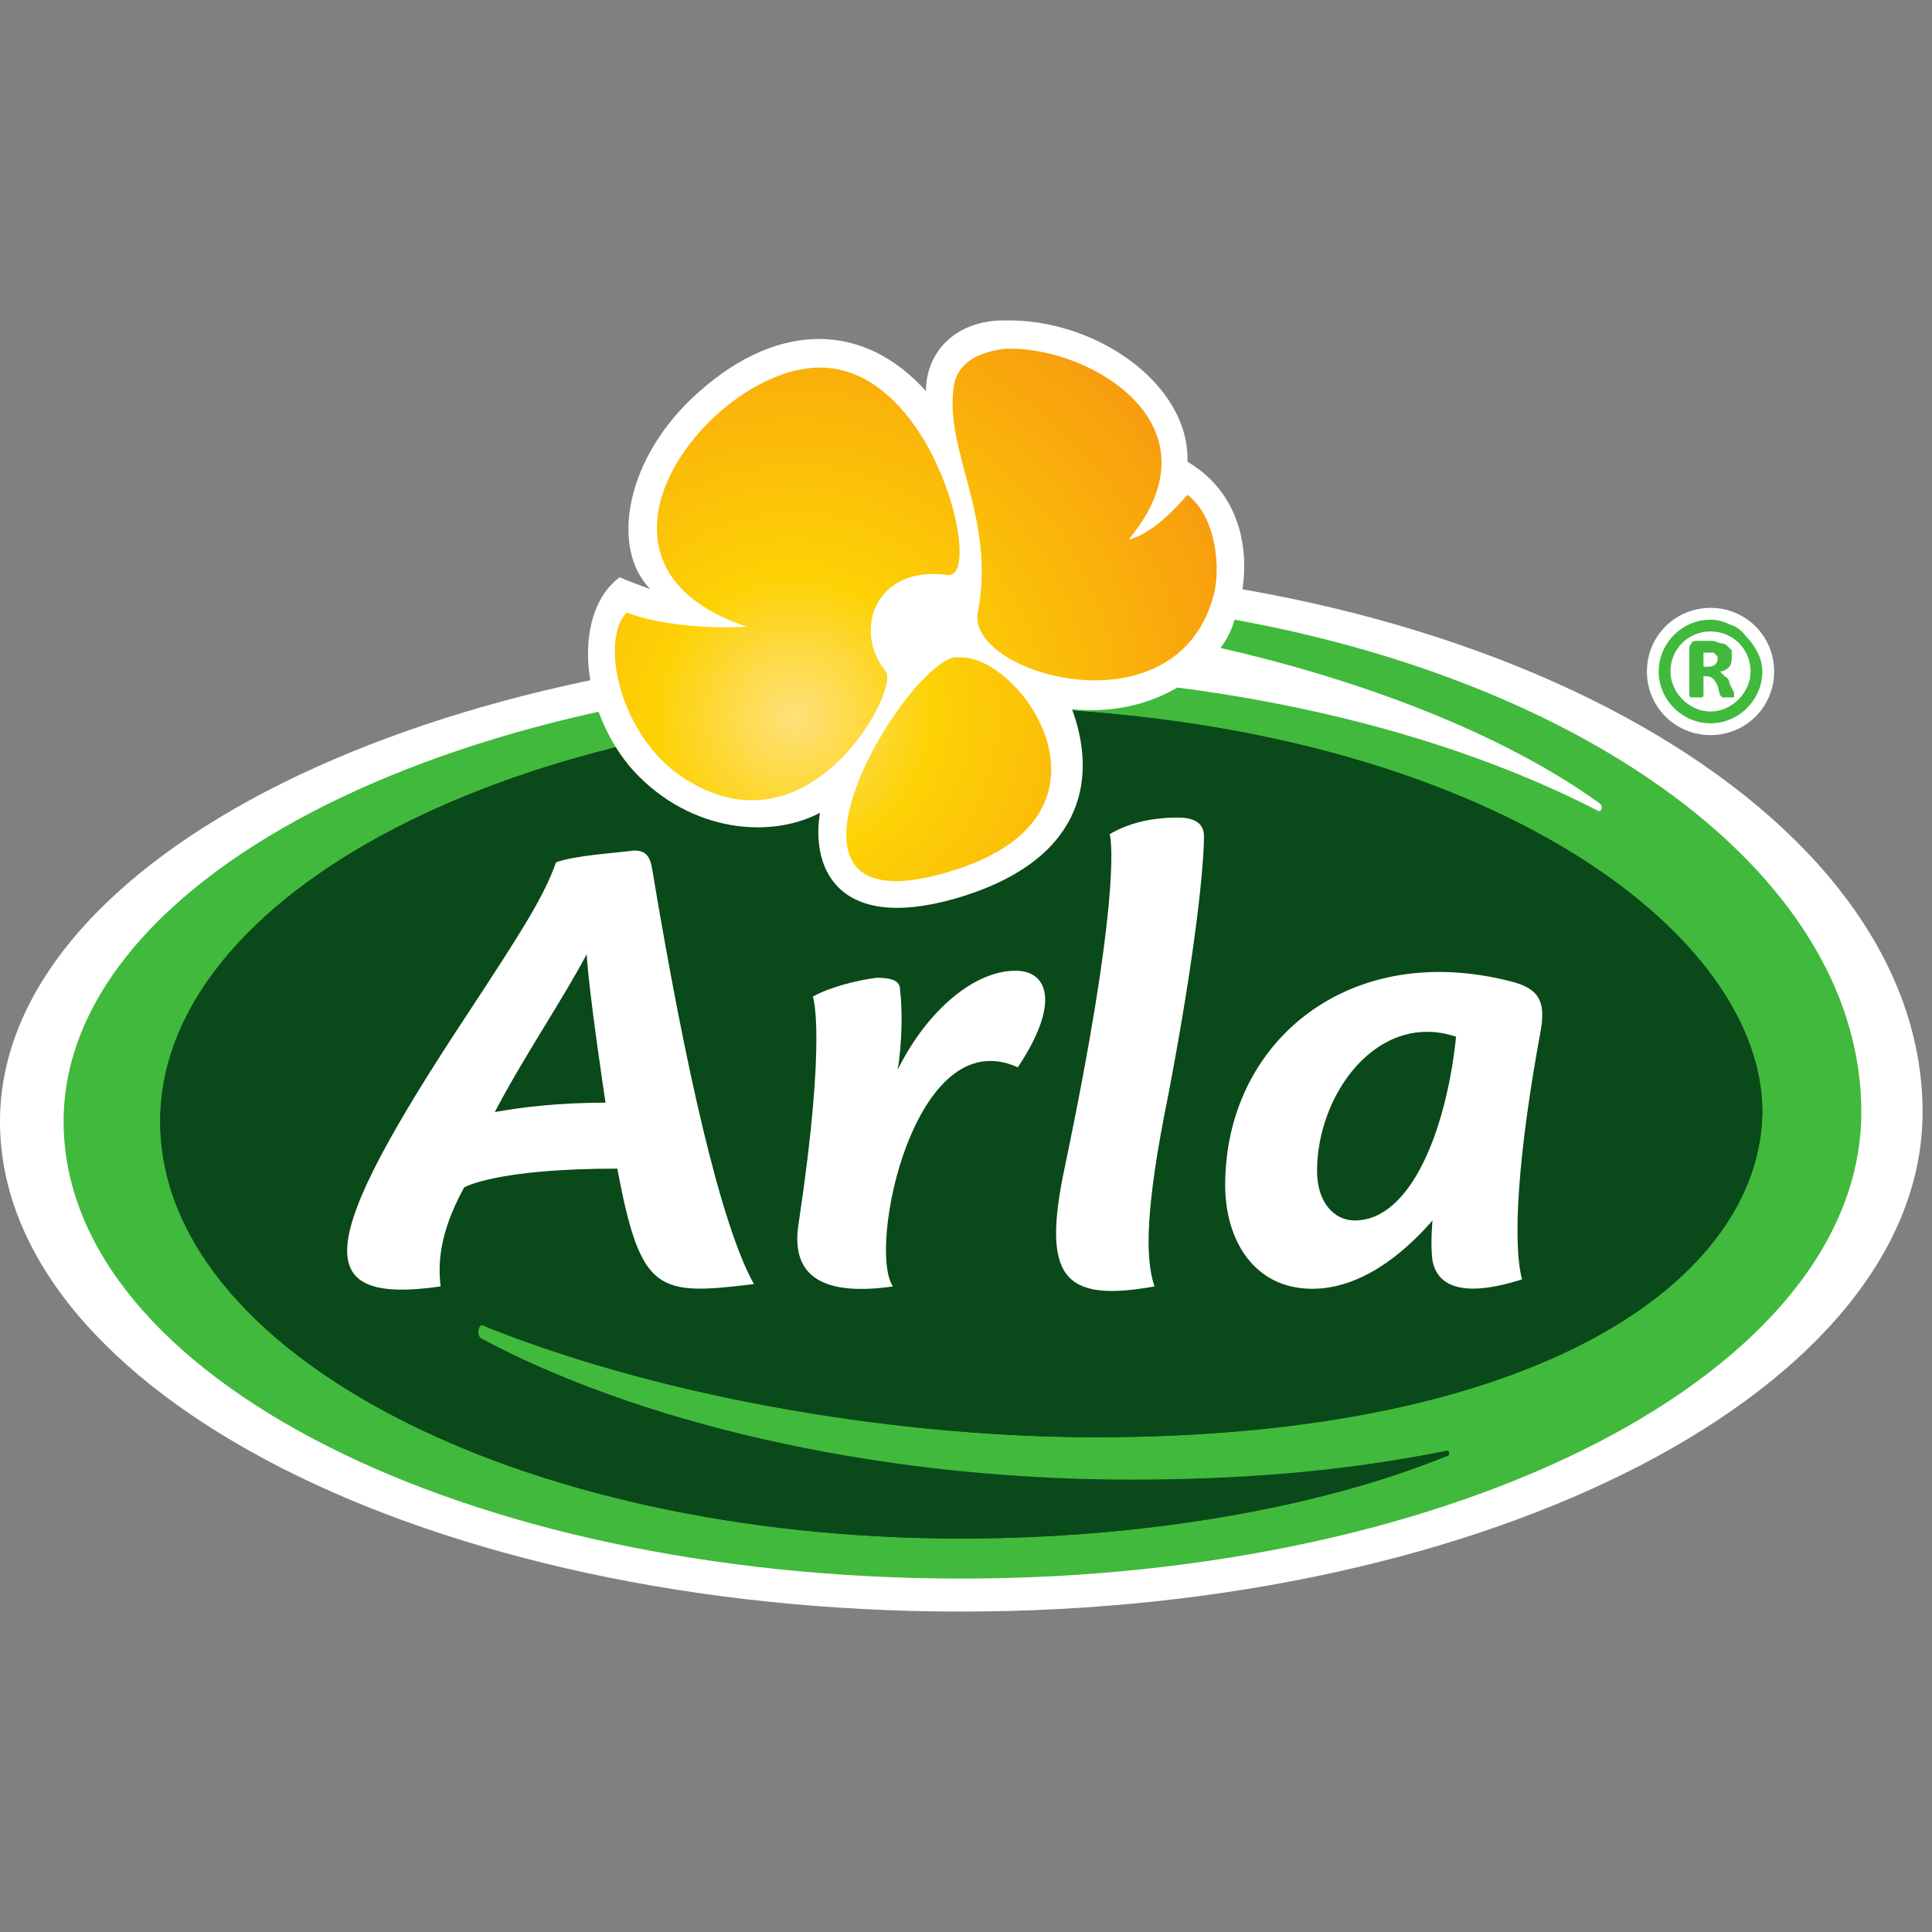
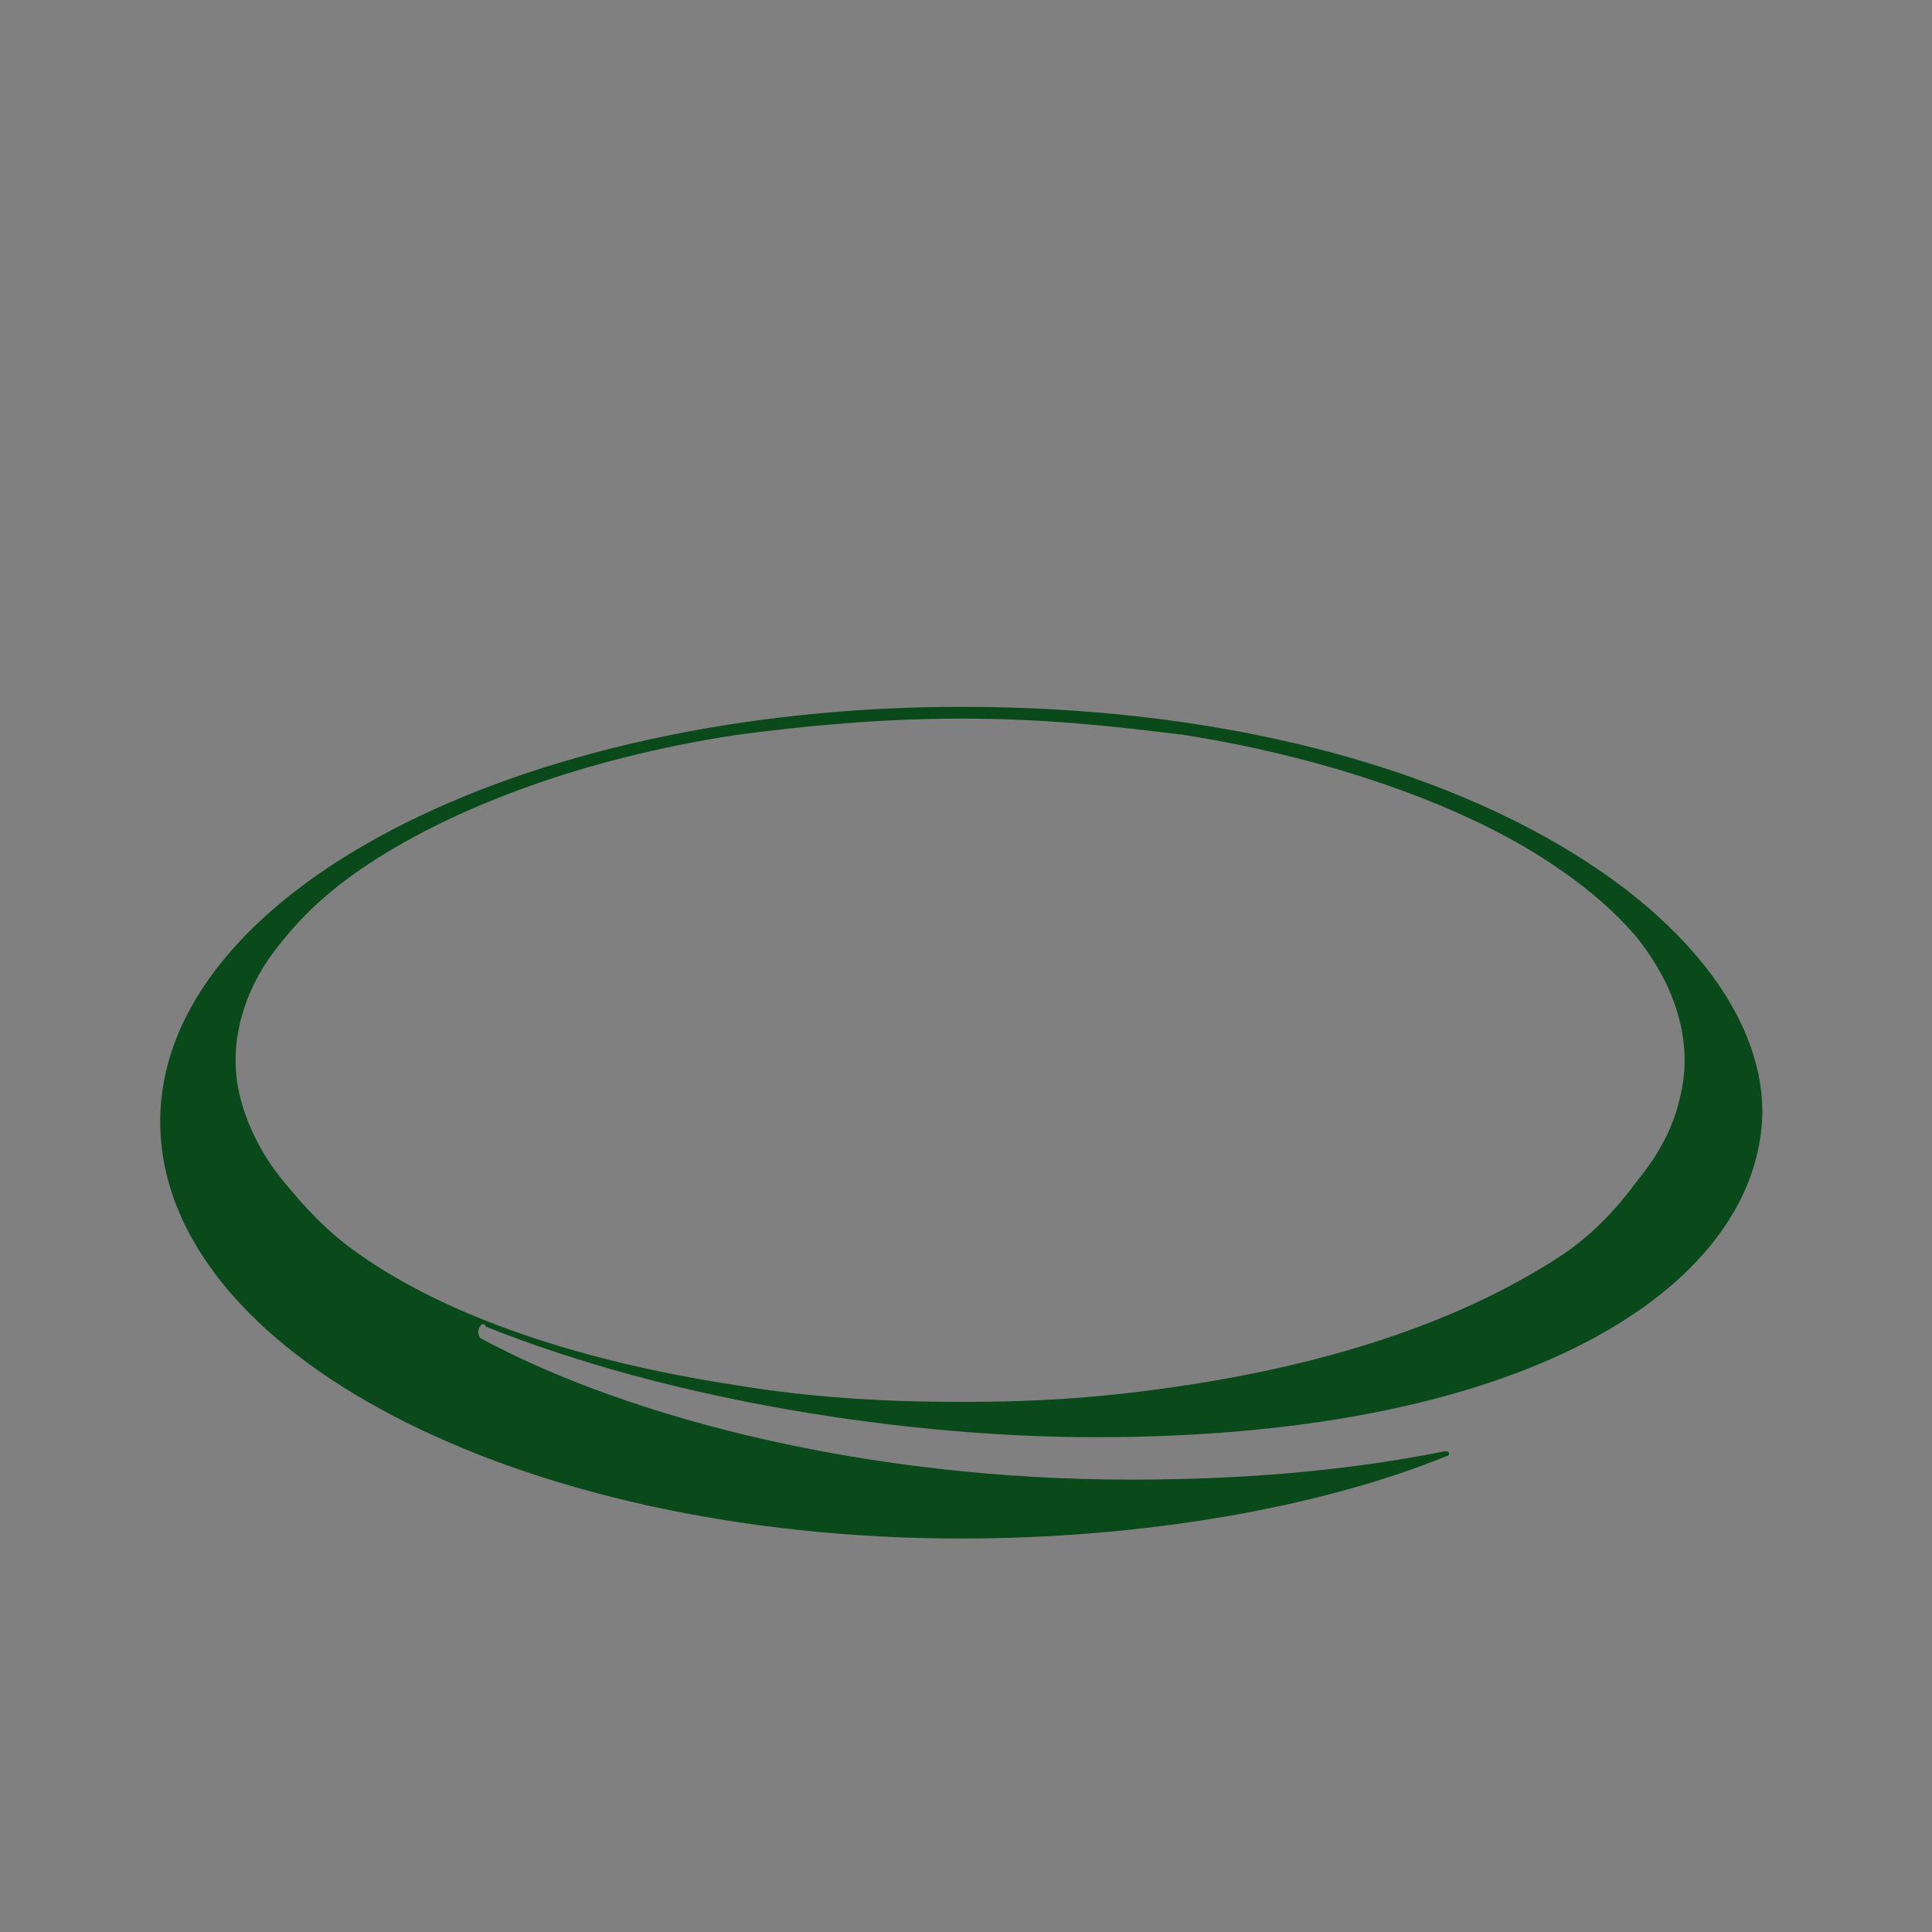
<svg xmlns="http://www.w3.org/2000/svg" version="1.2" viewBox="0 0 82 82" width="82" height="82">
  <rect x="0" y="0" width="82" height="82" fill="#808080" stroke="none" />
  <title>arla_ic-svg</title>
  <defs>
    <clipPath id="cp1">
      <path d="m0 13h81.64v55.91h-81.64z" />
    </clipPath>
    <radialGradient id="g1" cx="33.7" cy="30.4" r="19.5" gradientUnits="userSpaceOnUse">
      <stop offset="0" stop-color="#fee17b" />
      <stop offset=".3" stop-color="#fdd205" />
      <stop offset="1" stop-color="#f89d0e" />
    </radialGradient>
  </defs>
  <style> .s0 { fill: #ffffff } .s1 { fill: #40b93c } .s2 { fill: #0a4919 } .s3 { fill: url(#g1) } </style>
  <g id="Clip-Path" clip-path="url(#cp1)">
    <g id="Layer">
-       <path id="Layer" fill-rule="evenodd" class="s0" d="m81.6 47.2c0 11.7-18.3 21.2-40.8 21.2-22.5 0-40.8-9.3-40.8-20.8 0-11.2 18.3-20.3 40.8-20.3v-3.3c22.5 0 40.8 10.4 40.8 23.2zm-9-16c-1.5 0-2.7-1.2-2.7-2.7 0-1.5 1.2-2.7 2.7-2.7 1.5 0 2.7 1.2 2.7 2.7 0 1.5-1.2 2.7-2.7 2.7z" />
-       <path id="Layer" fill-rule="evenodd" class="s1" d="m70.4 28.5c0-1.2 1-2.2 2.2-2.2q0.4 0 0.8 0.2 0.4 0.1 0.7 0.5 0.3 0.3 0.5 0.7 0.2 0.4 0.2 0.8c0 1.2-1 2.2-2.2 2.2-1.2 0-2.2-1-2.2-2.2zm8.6 18.7c0 11-17.1 19.8-38.2 19.8-21.1 0-38.1-8.6-38.1-19.4 0-10.5 17-19 38.1-19 9.9 0 19.6 2 27 5.8 0.1 0.1 0.3-0.1 0.1-0.3-4.3-3.1-10.4-5.3-16.1-6.6q0.4-0.5 0.6-1.2c15.4 2.8 26.6 11.1 26.6 20.9zm-4.7-18.7c0-1-0.8-1.7-1.7-1.7-0.9 0-1.7 0.7-1.7 1.7 0 0.9 0.8 1.7 1.7 1.7 0.9 0 1.7-0.8 1.7-1.7zm-2.6 1v-2q0-0.1 0.1-0.2 0-0.1 0.2-0.1h0.6q0.2 0 0.4 0.1 0.2 0 0.3 0.1 0.1 0.1 0.2 0.2 0 0.1 0 0.3 0 0.3-0.1 0.4-0.2 0.2-0.4 0.2 0.1 0.1 0.2 0.2 0.2 0.1 0.2 0.3l0.2 0.4q0 0.1 0 0.1v0.1q-0.1 0-0.1 0-0.1 0-0.2 0-0.1 0-0.1 0-0.1 0-0.1 0l-0.1-0.1q0 0 0 0l-0.1-0.4q-0.1-0.2-0.2-0.3-0.1-0.1-0.3-0.1h-0.1v0.8q0 0.1-0.1 0.1 0 0-0.2 0-0.2 0-0.2 0-0.1 0-0.1-0.1zm0.6-1.2h0.2q0.2 0 0.3-0.1 0.1-0.1 0.1-0.2 0-0.1 0-0.1 0-0.1-0.1-0.1 0-0.1-0.1-0.1-0.1 0-0.2 0h-0.2z" />
-       <path id="Layer" class="s2" d="m61.3 61.6c0.2-0.1 0.3 0.1 0.1 0.2-5.4 2.2-12.9 3.5-20.6 3.5-18.8 0-34-7.9-34-17.7 0-9.7 15.2-17.6 34-17.6 21.1 0 34 9.2 34 17.2-0.1 7.1-9.4 13.8-28.3 13.8-7.9 0-17.9-1.5-25.9-4.7-0.3-0.2-0.5 0.3-0.2 0.5 8.8 4.7 24.6 8 40.9 4.8z" />
      <path id="Layer" fill-rule="evenodd" class="s2" d="m40.8 65.3c-18.8 0-34-7.9-34-17.7 0-9.7 15.2-17.6 34-17.6 21 0 33.9 9.1 34 17.1q0 0 0 0.1c-0.1 7.1-9.4 13.8-28.3 13.8-7.9 0-17.9-1.5-25.9-4.7q0-0.1-0.1-0.1c-0.1 0-0.2 0.2-0.2 0.3q0 0.2 0.1 0.3c6.3 3.4 16.4 6 27.6 6 4.3 0 8.8-0.3 13.3-1.2q0 0 0.1 0 0.1 0 0.1 0.1 0 0.1-0.1 0.1c-5.4 2.2-12.9 3.5-20.6 3.5zm0-34.8c-3.4 0-6.6 0.3-9.6 0.7-6.5 1-12.1 3.1-15.9 5.7q-1.9 1.3-3.2 2.9-1.3 1.5-1.8 3.2-0.3 1-0.3 2 0 0.8 0.2 1.6 0.5 1.9 1.8 3.5c0.9 1.1 1.9 2.2 3.2 3.1 3.8 2.7 9.5 4.6 16.1 5.6 3 0.5 6.1 0.7 9.5 0.7 3.5 0 6.2-0.2 9.5-0.7 7.3-1.1 12.5-3.2 16.1-5.6 1.3-0.9 2.3-2 3.1-3.1q1.4-1.7 1.8-3.5 0.2-0.8 0.2-1.6 0-1-0.3-2-0.5-1.7-1.8-3.3-1.3-1.5-3.2-2.8c-3.7-2.6-9.6-4.7-15.9-5.7-3.2-0.4-6-0.7-9.5-0.7z" />
-       <path id="Layer" fill-rule="evenodd" class="s0" d="m64.6 54.3c-2.5 0.8-3.6 0.3-3.8-0.8-0.1-0.7 0-1.7 0-1.7-1.3 1.5-3.1 2.9-5.1 2.9-2.5 0-3.7-2.1-3.7-4.4 0-6.1 5.3-10.5 12.3-8.6 1 0.3 1.3 0.8 1.1 2-1 5.4-1.2 9.1-0.8 10.6zm-8.7-4.6c0 1.3 0.7 2.1 1.6 2.1 2.4 0 3.9-3.9 4.3-7.8-3.3-1.1-5.9 2.4-5.9 5.7zm-6.9 4.9c-3.9 0.7-4.8-0.4-3.8-5.1 2.3-11 2-13.7 1.9-14.1 0.7-0.4 1.6-0.7 2.9-0.7 1 0 1.1 0.5 1.1 0.8 0 1.1-0.3 4.6-1.5 10.9-1 4.9-1 7-0.6 8.2zm-5.8-9.3c-4.4-2-6.4 7.7-5.3 9.3-2.8 0.4-4.4-0.3-4-2.7 1.2-8 0.6-9.6 0.6-9.6 0.7-0.4 1.9-0.7 2.7-0.8 0.8 0 1 0.2 1 0.5 0.1 0.8 0.1 2.2-0.1 3.4 1.3-2.6 3.3-4.2 5-4.2 1.4 0 1.9 1.4 0.1 4.1zm-17 4.3c-5.2 0-6.5 0.8-6.5 0.8-1.1 2-1.1 3.3-1 4.2-5.6 0.8-5.3-1.8 1.1-11.5 2.5-3.8 3.3-5.1 3.8-6.5 0.8-0.3 2.6-0.4 3.3-0.5 0.5 0 0.7 0.2 0.8 0.9 1.4 8.4 2.9 15 4.3 17.5-4.1 0.5-4.8 0.4-5.8-4.9zm-0.5-2.8c0 0-0.7-4.6-0.8-6.3-1 1.9-2.7 4.4-3.9 6.7 1.1-0.2 2.7-0.4 4.7-0.4zm1.9-21.8c-1.7-1.7-1.1-5.6 2.1-8.4 3.4-3 7-2.9 9.6 0 0-1.7 1.3-3 3.3-3 3.9-0.1 7.9 2.7 7.8 6 2.4 1.4 2.8 4.2 2.1 6.4-1 3.1-4.1 4.4-7 4.1 1 2.7 0.7 6.2-4.5 7.9-5.3 1.7-6.6-1-6.2-3.5-2.3 1.2-5.8 0.7-8.1-2-2.2-2.7-2.3-6.6-0.4-8 0.2 0.1 1 0.4 1.3 0.5z" />
-       <path id="Layer" class="s3" d="m42.7 14.8c-1 0.1-2 0.5-2.2 1.5-0.5 2.7 1.8 5.7 1 9.7-0.5 2.6 8.4 5.2 10-0.7 0.3-1 0.2-3.3-1.1-4.3-0.6 0.7-1.6 1.7-2.5 1.9 4-4.8-1.5-8.1-5-8.1q-0.1 0-0.2 0zm-11 11.8c-1.7 0.1-3.8-0.1-5.1-0.6-1.1 1.1-0.4 4.9 2.1 6.8 5.5 4 9.5-3.5 8.9-4.3-1.4-1.7-0.5-4.5 2.6-4.1 1.6 0.3-0.5-8.8-5.4-8.8-4.6 0-11.2 8.3-3.1 11zm8.8 1.3c-2.3 0.5-9.1 12 0.1 9 7.4-2.4 2.8-9 0.2-9q-0.2 0-0.3 0z" />
    </g>
  </g>
</svg>